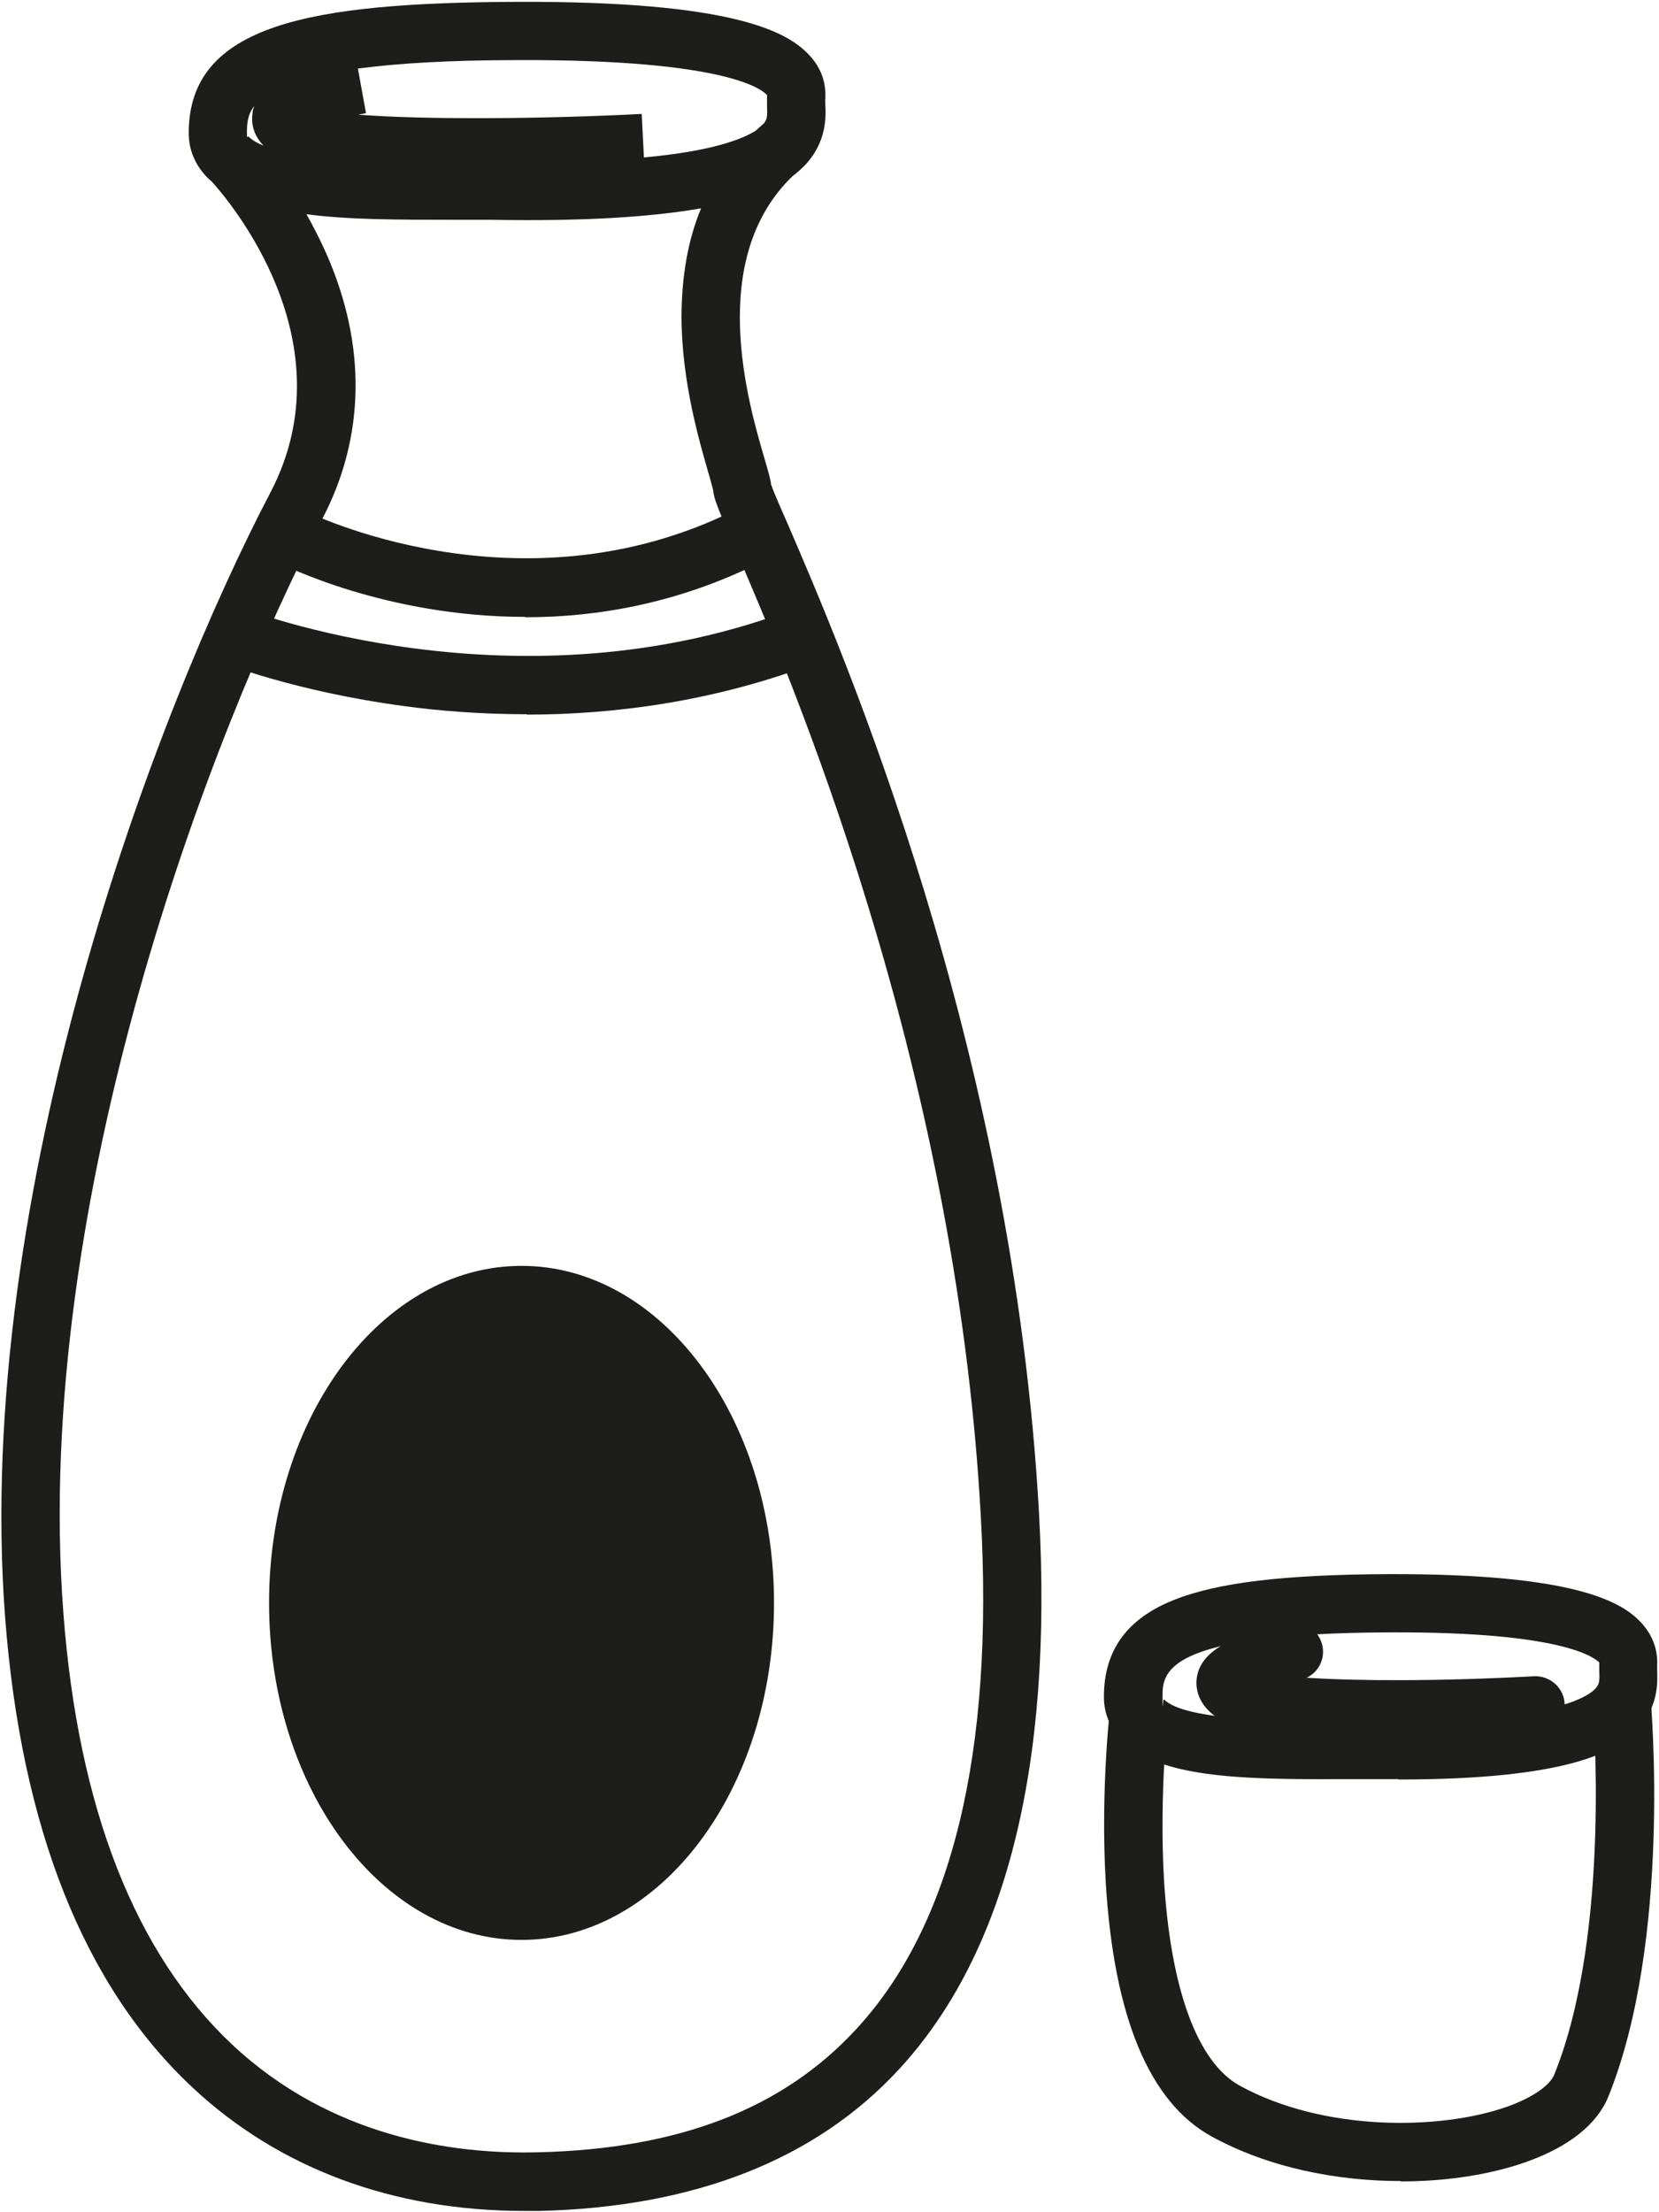
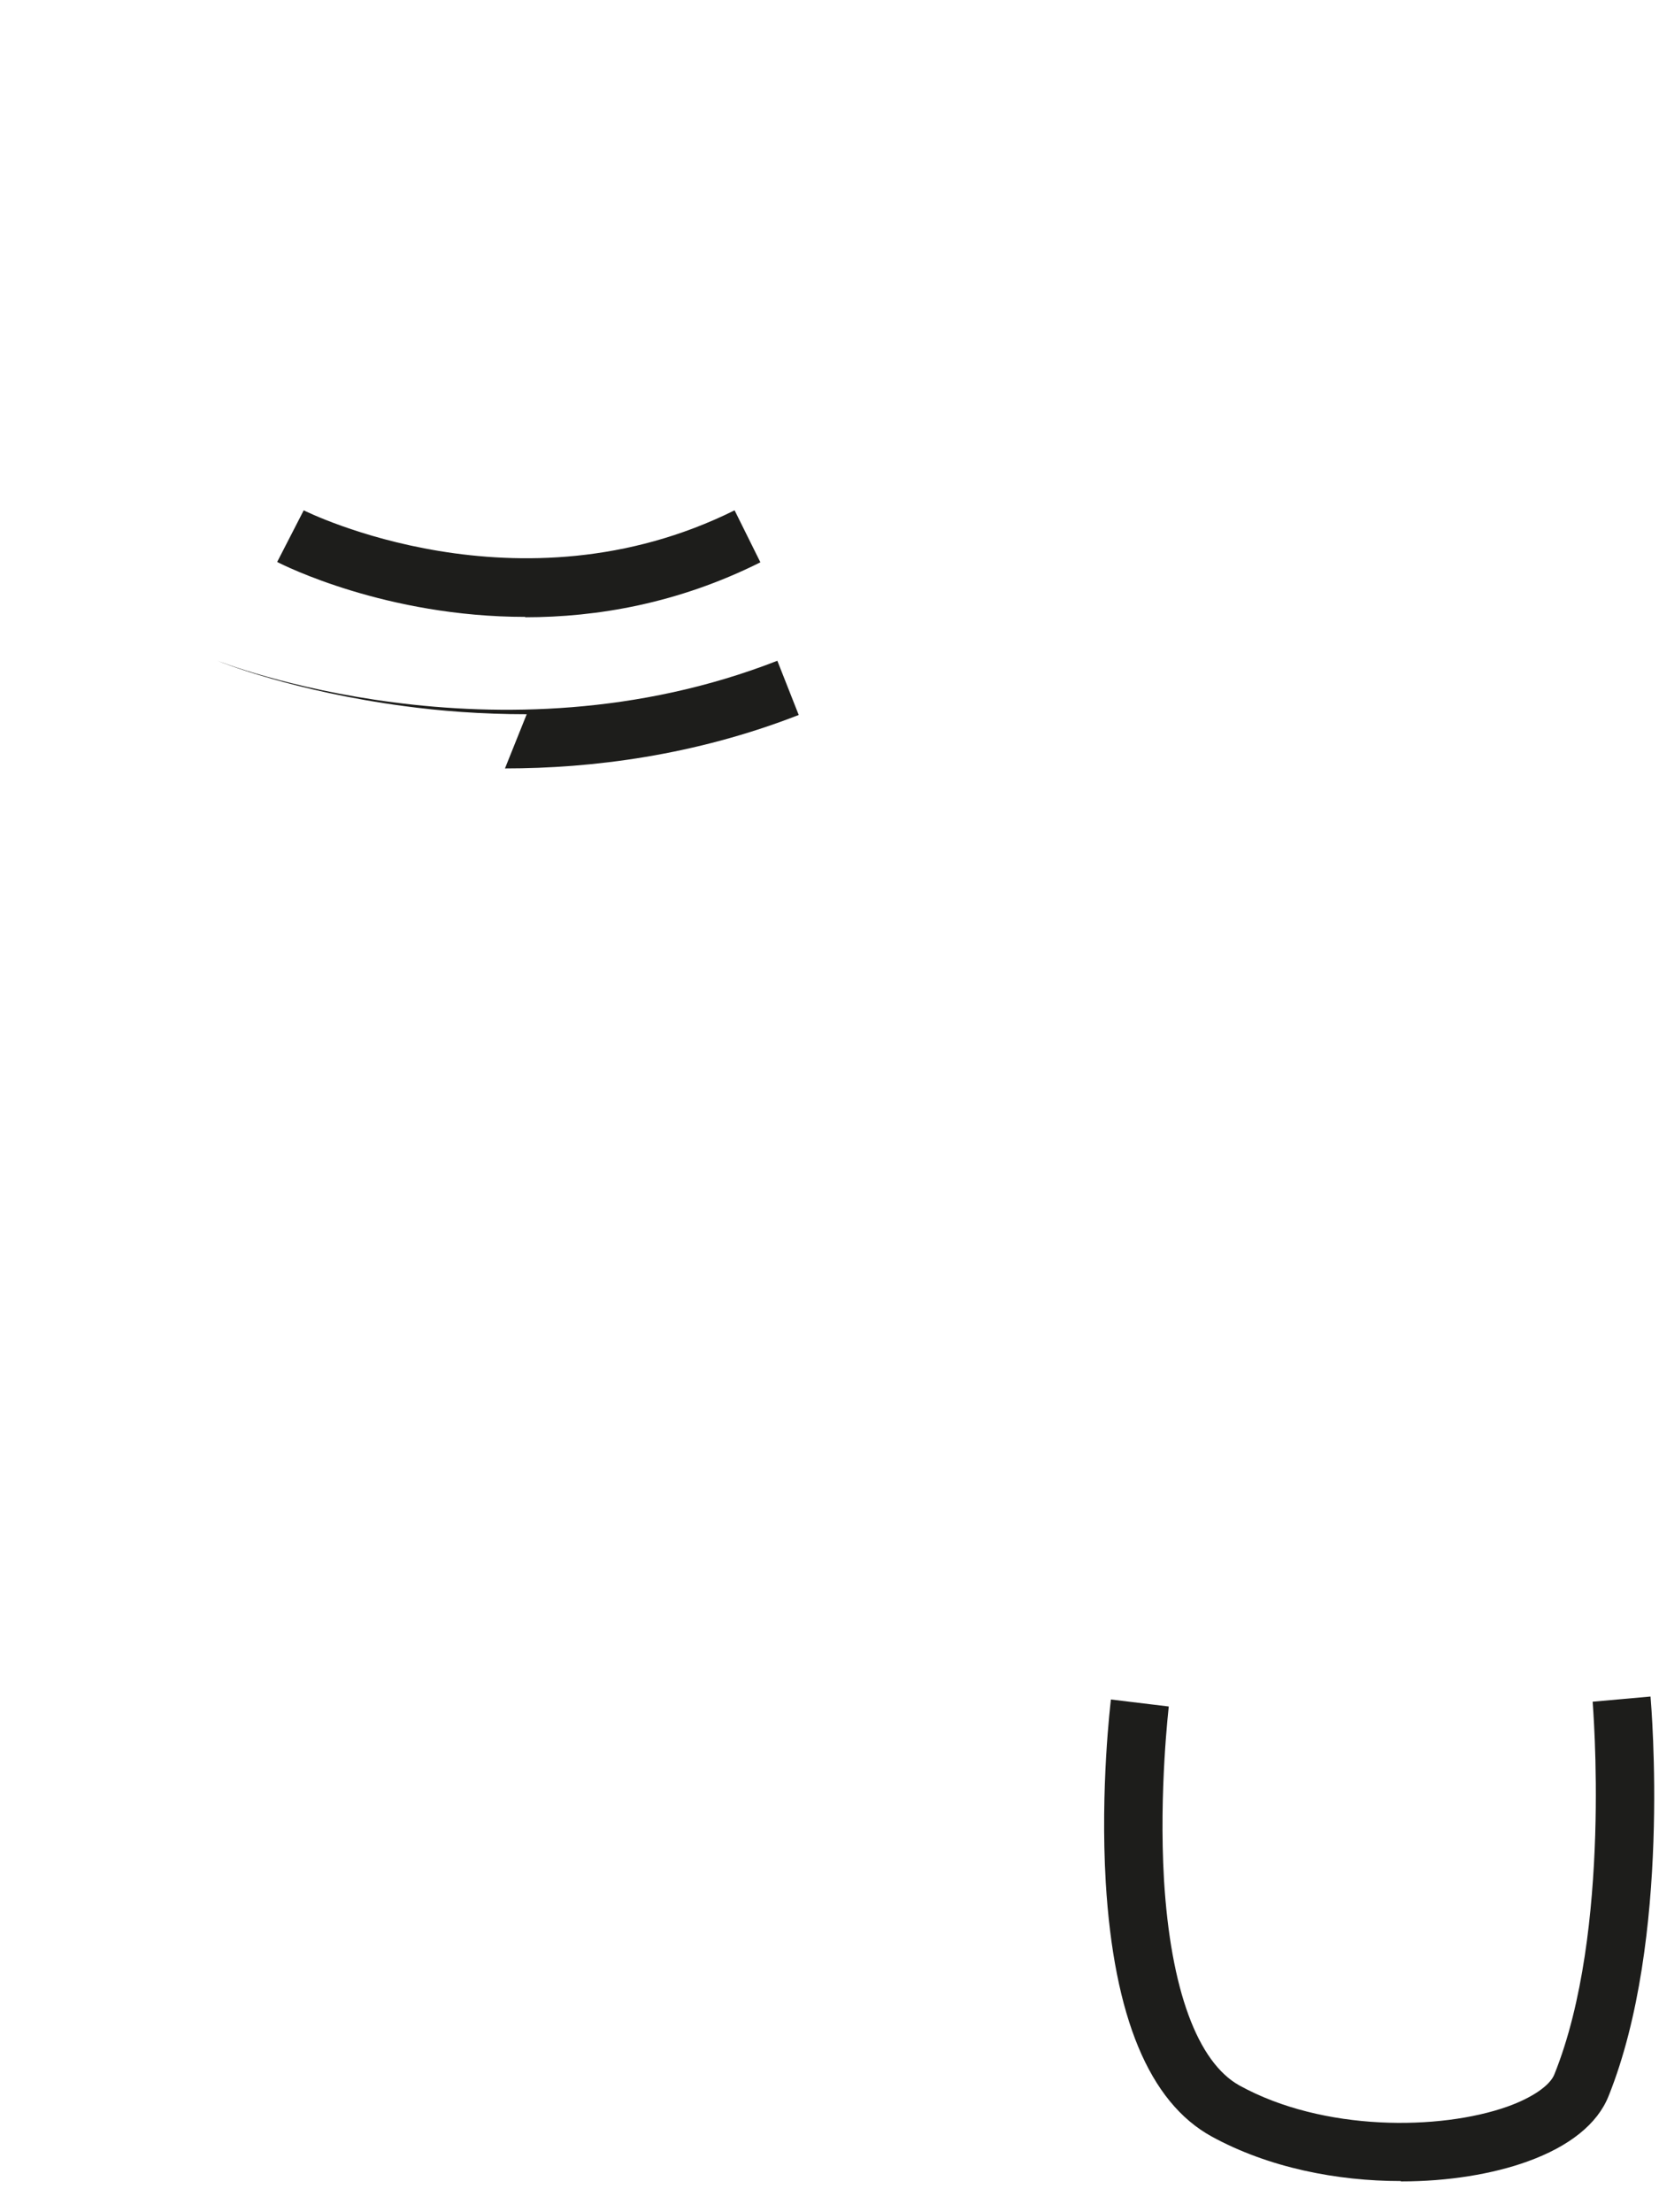
<svg xmlns="http://www.w3.org/2000/svg" id="Sake" viewBox="0 0 450.1 599.9">
  <defs>
    <style>      .cls-1 {        fill: #1d1d1b;        stroke-width: 0px;      }    </style>
  </defs>
-   <path class="cls-1" d="M377,471.5c-32.3,0-41.2-2.5-45.3-4.8-7.3-4-7.3-9.5-7-11.7,1-6.9,8.5-10.1,14.9-12.2,4.9-1.6,9.7-2.5,9.9-2.6,4.3-.9,8.4,1.9,9.3,6.2.7,3.6-1.1,7.1-4.3,8.6,13.8.9,35.7,1,61.7-.4,4.3-.2,8.1,3.1,8.3,7.5.2,4.4-3.1,8.1-7.5,8.3-.2,0-17.7.9-36.5,1-1.2,0-2.3,0-3.5,0ZM338.9,452.6h0Z" />
-   <path class="cls-1" d="M380,591.5c-17.2,0-35.8-3.6-51.3-12.1-16.9-9.3-26.5-32.4-28.7-68.9-1.5-25.7,1.3-48.6,1.4-49.6l15.7,1.9c0,.2-2.7,22.7-1.3,47,1.8,29.7,9.1,49.5,20.5,55.8,22.7,12.5,54.4,12.2,72.7,5.7,6.7-2.4,11.5-5.7,12.7-8.7,15.7-38.9,10.4-100.4,10.4-101.1l15.7-1.4c.2,2.7,5.7,65.9-11.4,108.4-3,7.5-10.6,13.6-22,17.7-9.4,3.4-21.5,5.4-34.3,5.4ZM142.9,193.7c-12.4,0-23.6-.9-33.2-2.2-30-4-49.8-11.9-50.7-12.3l5.9-14.6s0,0,0,0h0c1.1.4,75.8,29.7,151.9,0l5.8,14.7c-28.2,11-56.1,14.5-79.7,14.5ZM142.5,167.3c-37.7,0-65.6-14-67.3-14.9l7.2-14c.6.3,58.3,29.1,116.9,0l7,14.1c-22.4,11.2-44.4,14.9-63.8,14.9Z" />
-   <path class="cls-1" d="M210,434.7c0-50.5-30.7-91.4-68.5-91.4s-68.5,40.9-68.5,91.4,30.7,91.4,68.5,91.4,68.5-40.9,68.5-91.4" />
-   <path class="cls-1" d="M142.2,599.6c-35.5,0-66.5-11.5-90-33.5-29.4-27.5-46.4-70.3-50.8-127.3-8.8-115.6,41.1-246.3,72-305.3,21.4-41-11.5-79.3-15.8-84.1-.4-.4-.8-.7-1.2-1.1-3.4-3.4-5.2-7.6-5.2-12.2C51.2,6.6,84,.7,140.7.5c58.6-.2,73.1,8.2,78.9,14.5,3.2,3.4,4.6,7.5,4.3,11.9,0,.2,0,.7,0,1.2.2,3.4.5,10.5-5.7,16.9-.9.9-1.9,1.8-3.2,2.8-23.4,22.6-12,61.5-7.6,76.5,1,3.5,1.6,5.4,1.8,7.1.5,1.5,2.3,5.7,4.3,10.2,15.2,35.2,61.4,142.2,68.4,268.9,3.8,68.6-9,119.3-38,150.7-22.6,24.5-55.5,37.4-97.5,38.4-1.4,0-2.8,0-4.2,0ZM83.2,58.2c1.8,3.2,3.6,6.7,5.3,10.5,11,24.9,10.6,49.8-1.1,72.1C57.3,198.3,8.6,325.5,17.2,437.5c4,52.9,19.5,92.3,45.8,117,26.9,25.2,60,29.8,83,29.2,38.2-.9,66.4-11.8,86.3-33.4,26-28.1,37.4-74.9,33.8-139.1-6.8-123.9-52.2-229-67.1-263.5-4.3-10-5.3-12.4-5.5-14.7-.2-.8-.7-2.7-1.2-4.4-2.5-8.7-7.3-24.8-7.4-42.4,0-11.1,1.7-21,5.3-29.7-12.6,2.2-30.7,3.6-57.2,3.1h0c-2.9,0-6.6,0-10.5,0-14.5,0-28.1,0-39.3-1.5ZM193.5,132.5c0,0,0,.2,0,.3,0-.1,0-.2,0-.3ZM209.1,131h0ZM174.1,30.9l.6,11.8c18.6-1.7,26.8-5,30.4-7.3.7-.7,1.5-1.3,2.2-2,.9-1.1.9-2.2.8-4.7,0-.9,0-1.9,0-2.9-1-1.2-9.9-9.7-67.4-9.5-19,0-33.1.9-43.6,2.3l2.2,12.1-1.4-7.8,1.4,7.8c-.7.1-1.4.3-2.1.4,18.1,1.4,49.4,1.2,76.9-.2ZM69,28.7c-2,2.6-2,5.3-2,7.4s0,.5.5,1c.9.9,2.3,1.7,4,2.4-3.1-3.2-3.3-6.6-3-8.7,0-.6.2-1.3.5-2.1ZM379.4,482.5c-2.8,0-5.6,0-8.6,0h-.2c-2.5,0-5.6,0-9.1,0-25.4.1-47.2-.6-57-10.4-3.3-3.3-5-7.4-5-11.9,0-12.6,6.2-21.2,19-26.3,11.8-4.7,29.9-6.9,58.7-7,49.8-.1,62.7,7.4,68,13.1,3.1,3.3,4.6,7.3,4.4,11.6h0c0,.3,0,.8,0,1.2.1,3.3.5,10.2-5.6,16.4-5.7,5.9-18.7,13.4-64.6,13.4ZM370.9,466.6h.2c47.2.9,58.9-5.7,61.7-8.6,1.1-1.2,1.2-2,1.1-4.6,0-.8,0-1.6,0-2.5-1-1.1-9.1-8.4-56.6-8.2-61.9.2-61.9,11-61.9,17.5s0,.3.4.7c6,5.9,32.9,5.8,45.8,5.8,3.4,0,6.7,0,9.4,0Z" />
+   <path class="cls-1" d="M380,591.5c-17.2,0-35.8-3.6-51.3-12.1-16.9-9.3-26.5-32.4-28.7-68.9-1.5-25.7,1.3-48.6,1.4-49.6l15.7,1.9c0,.2-2.7,22.7-1.3,47,1.8,29.7,9.1,49.5,20.5,55.8,22.7,12.5,54.4,12.2,72.7,5.7,6.7-2.4,11.5-5.7,12.7-8.7,15.7-38.9,10.4-100.4,10.4-101.1l15.7-1.4c.2,2.7,5.7,65.9-11.4,108.4-3,7.5-10.6,13.6-22,17.7-9.4,3.4-21.5,5.4-34.3,5.4ZM142.9,193.7c-12.4,0-23.6-.9-33.2-2.2-30-4-49.8-11.9-50.7-12.3s0,0,0,0h0c1.1.4,75.8,29.7,151.9,0l5.8,14.7c-28.2,11-56.1,14.5-79.7,14.5ZM142.5,167.3c-37.7,0-65.6-14-67.3-14.9l7.2-14c.6.3,58.3,29.1,116.9,0l7,14.1c-22.4,11.2-44.4,14.9-63.8,14.9Z" />
</svg>